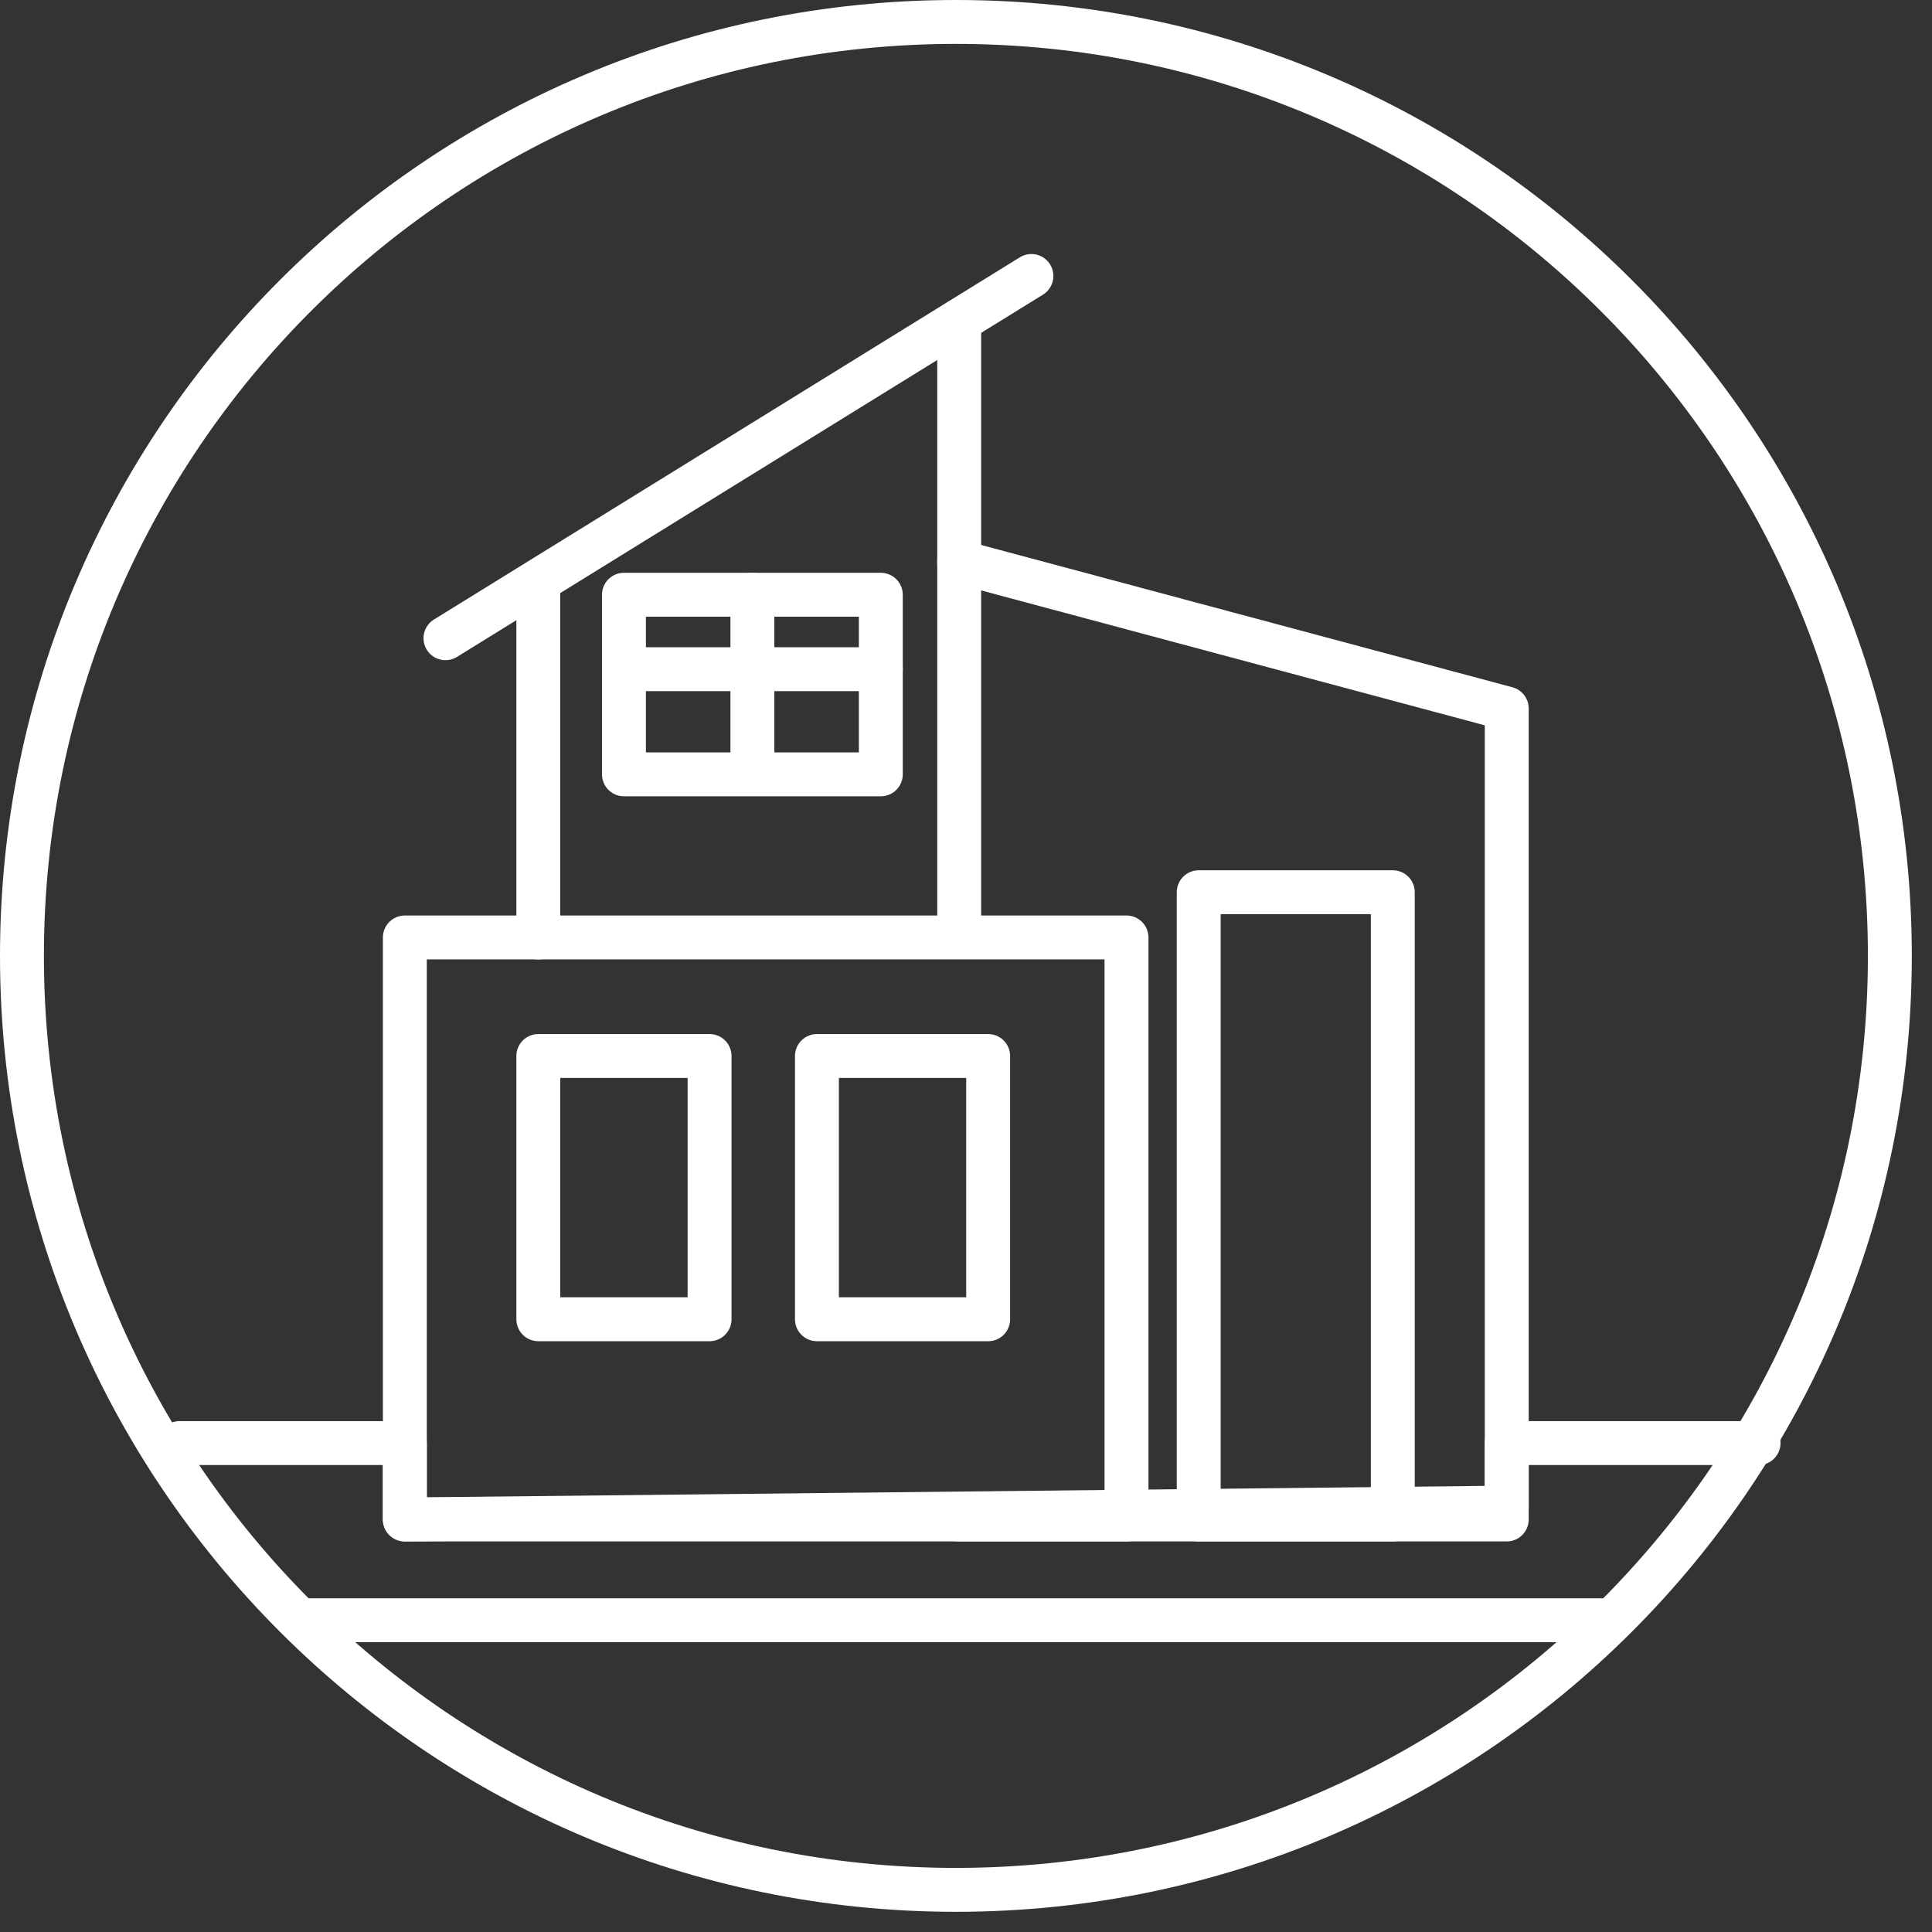
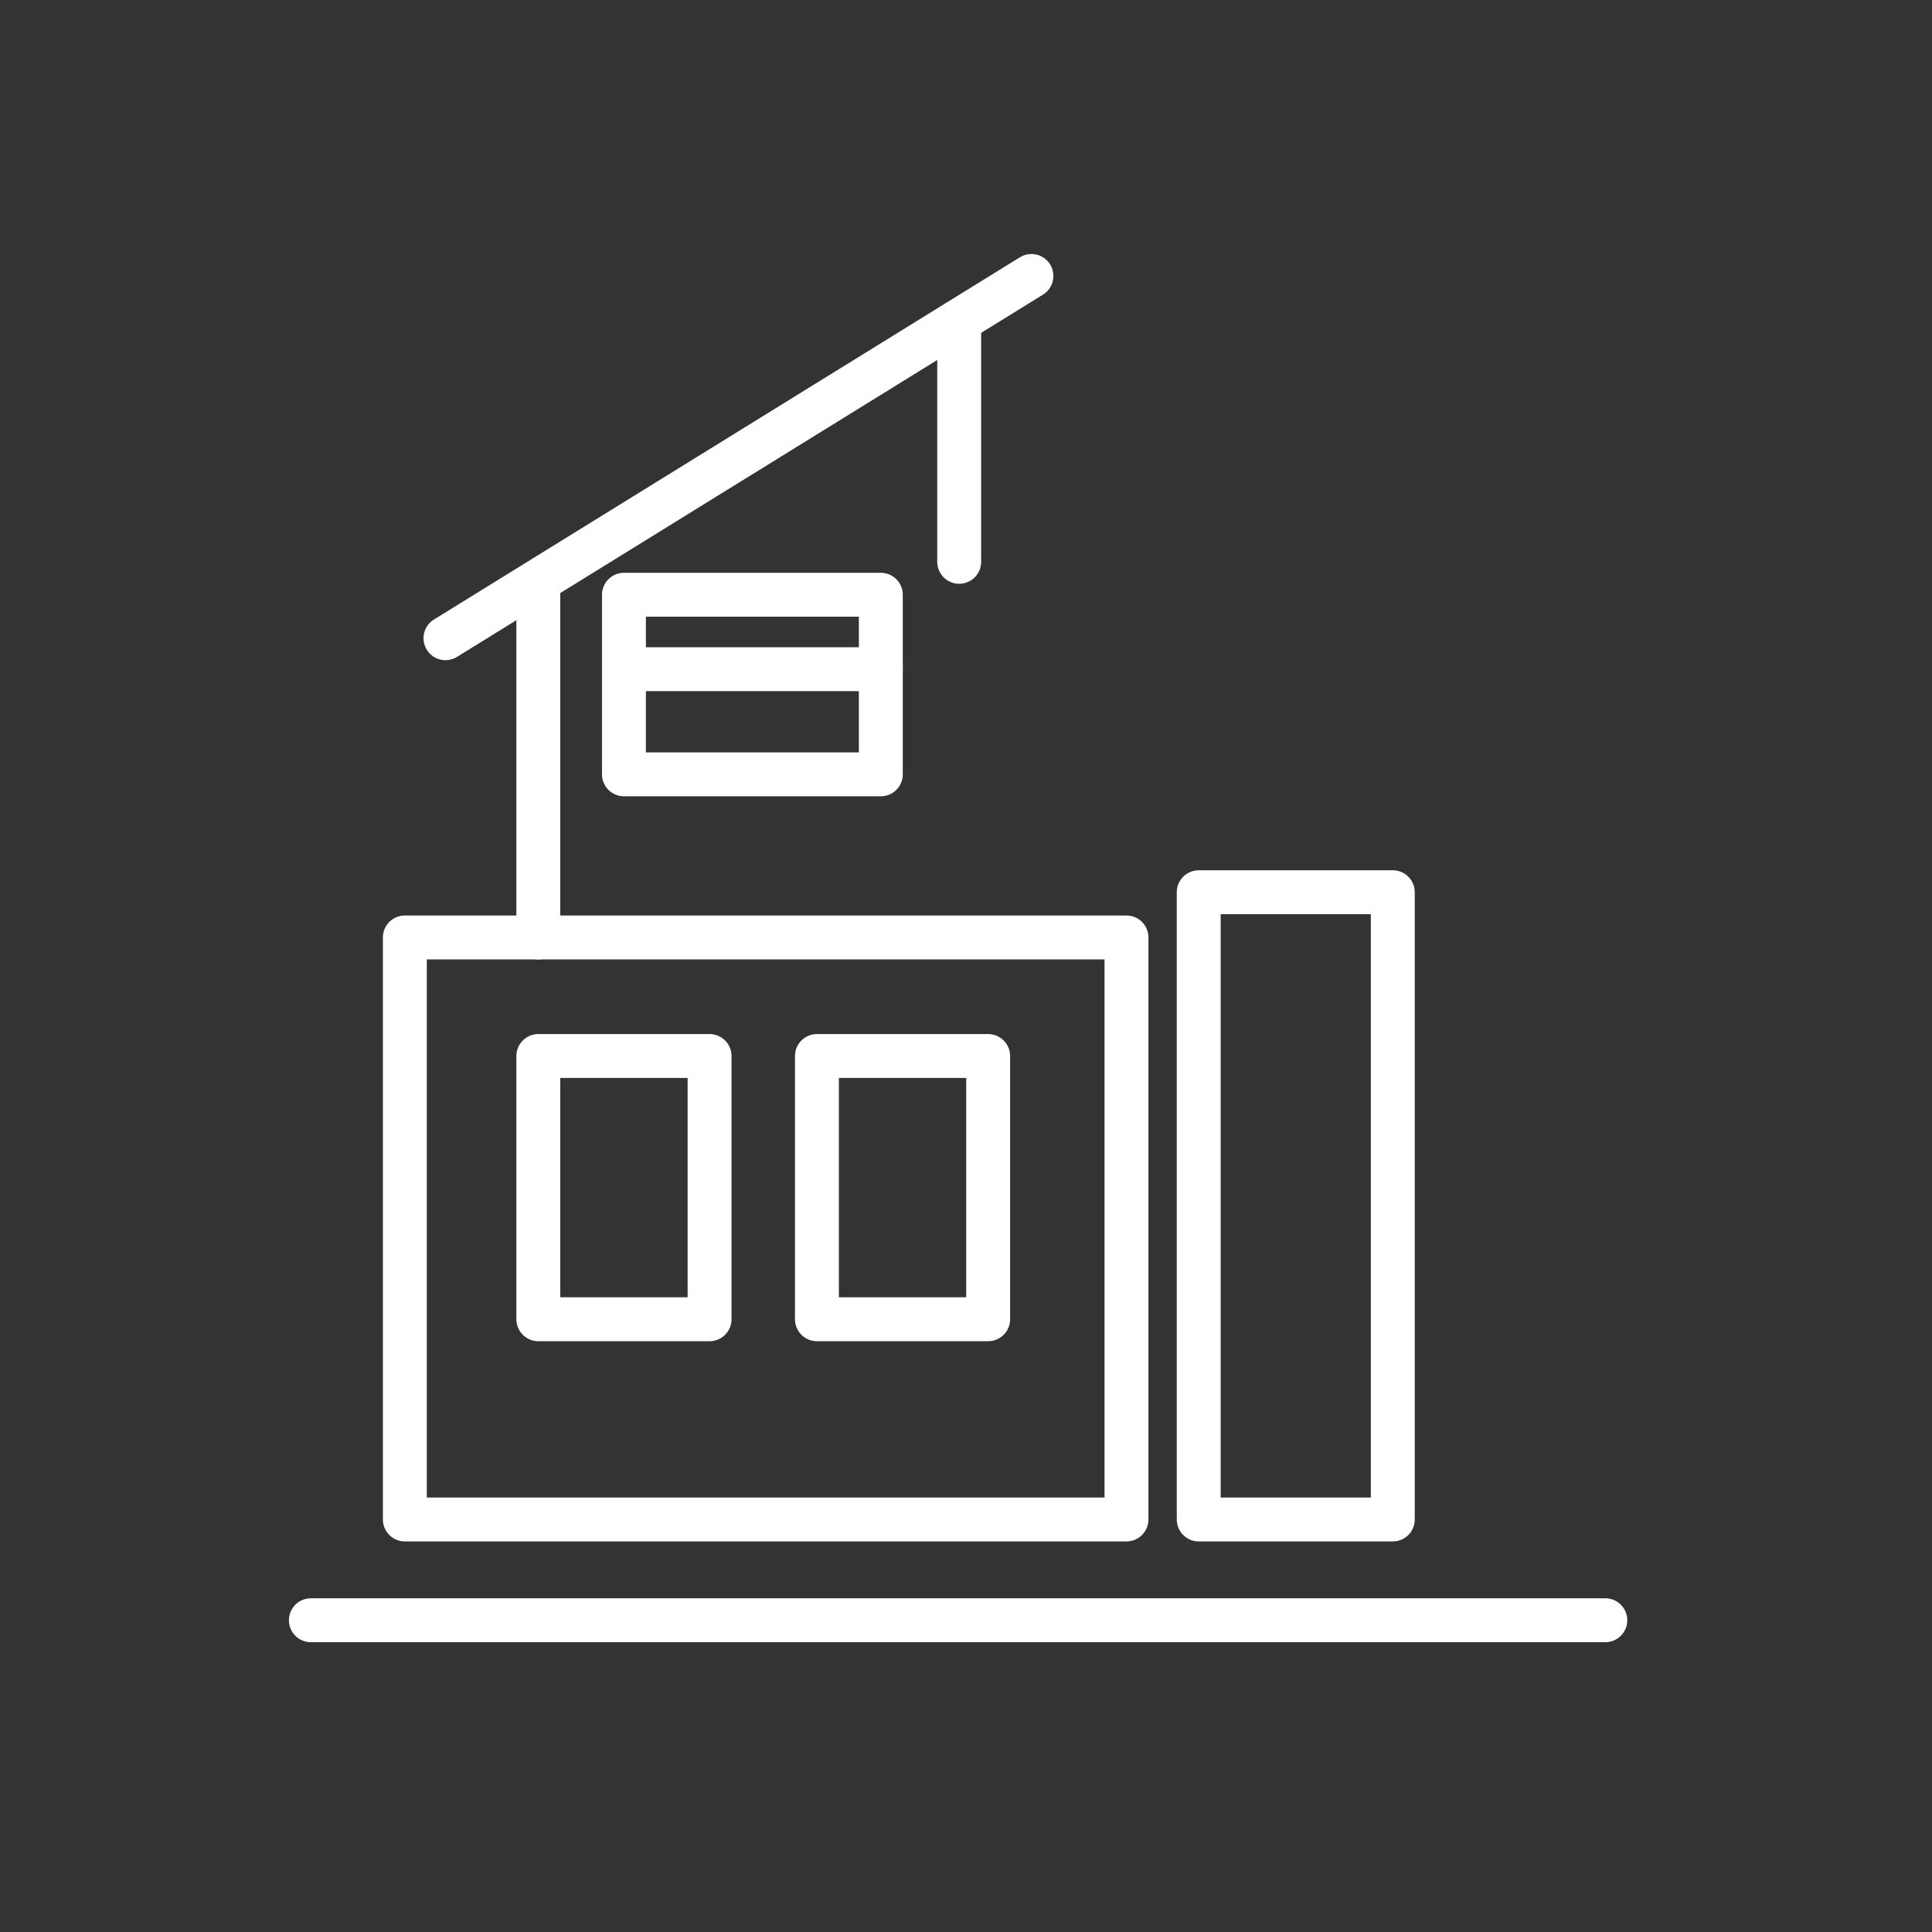
<svg xmlns="http://www.w3.org/2000/svg" width="88" height="88" viewBox="0 0 88 88" fill="none">
  <rect x="0" y="0" width="88" height="88" fill="#333333" stroke="none" />
  <g id="svg" clip-path="url(#clip0_1774_636)">
    <g id="Group">
      <g id="Group_2">
        <path id="Vector" d="M32.32 48.1H24.52V60.09H32.32V48.1Z" stroke="white" stroke-width="2" stroke-linecap="round" stroke-linejoin="round" />
        <path id="Vector_2" d="M45.01 48.1H37.21V60.09H45.01V48.1Z" stroke="white" stroke-width="2" stroke-linecap="round" stroke-linejoin="round" />
        <path id="Vector_3" d="M51.31 42.7H18.44V69.21H51.31V42.7Z" stroke="white" stroke-width="2" stroke-linecap="round" stroke-linejoin="round" />
        <path id="Vector_4" d="M63.44 40.64H54.6V69.21H63.44V40.64Z" stroke="white" stroke-width="2" stroke-linecap="round" stroke-linejoin="round" />
-         <path id="Vector_5" d="M43.69 42.31V25.59L68.63 32.27V69.21H43.69" stroke="white" stroke-width="2" stroke-linecap="round" stroke-linejoin="round" />
        <path id="Vector_6" d="M40.12 27.09H28.42V35.27H40.12V27.09Z" stroke="white" stroke-width="2" stroke-linecap="round" stroke-linejoin="round" />
-         <path id="Vector_7" d="M34.27 27.09V34.62" stroke="white" stroke-width="2" stroke-linecap="round" stroke-linejoin="round" />
        <path id="Vector_8" d="M28.42 30.48H40.12" stroke="white" stroke-width="2" stroke-linecap="round" stroke-linejoin="round" />
        <path id="Vector_9" d="M20.29 29.07L46.98 12.57" stroke="white" stroke-width="2" stroke-linecap="round" stroke-linejoin="round" />
        <path id="Vector_10" d="M43.69 14.61V25.59" stroke="white" stroke-width="2" stroke-linecap="round" stroke-linejoin="round" />
        <path id="Vector_11" d="M24.52 26.54V42.7" stroke="white" stroke-width="2" stroke-linecap="round" stroke-linejoin="round" />
      </g>
-       <path id="Vector_12" d="M43.54 86.08C67.034 86.08 86.08 67.034 86.08 43.54C86.08 20.046 67.034 1 43.54 1C20.046 1 1 20.046 1 43.54C1 67.034 20.046 86.08 43.54 86.08Z" stroke="white" stroke-width="2" stroke-linecap="round" stroke-linejoin="round" />
    </g>
-     <path id="Vector_13" d="M8.18 65.73H18.44V69.21L68.63 68.67V65.73H80.1" stroke="white" stroke-width="2" stroke-linecap="round" stroke-linejoin="round" />
    <path id="Vector_14" d="M73.12 73.8H14.16" stroke="white" stroke-width="2" stroke-linecap="round" stroke-linejoin="round" />
  </g>
  <defs>
    <clipPath id="clip0_1774_636">
      <rect width="87.07" height="87.07" fill="white" />
    </clipPath>
  </defs>
</svg>